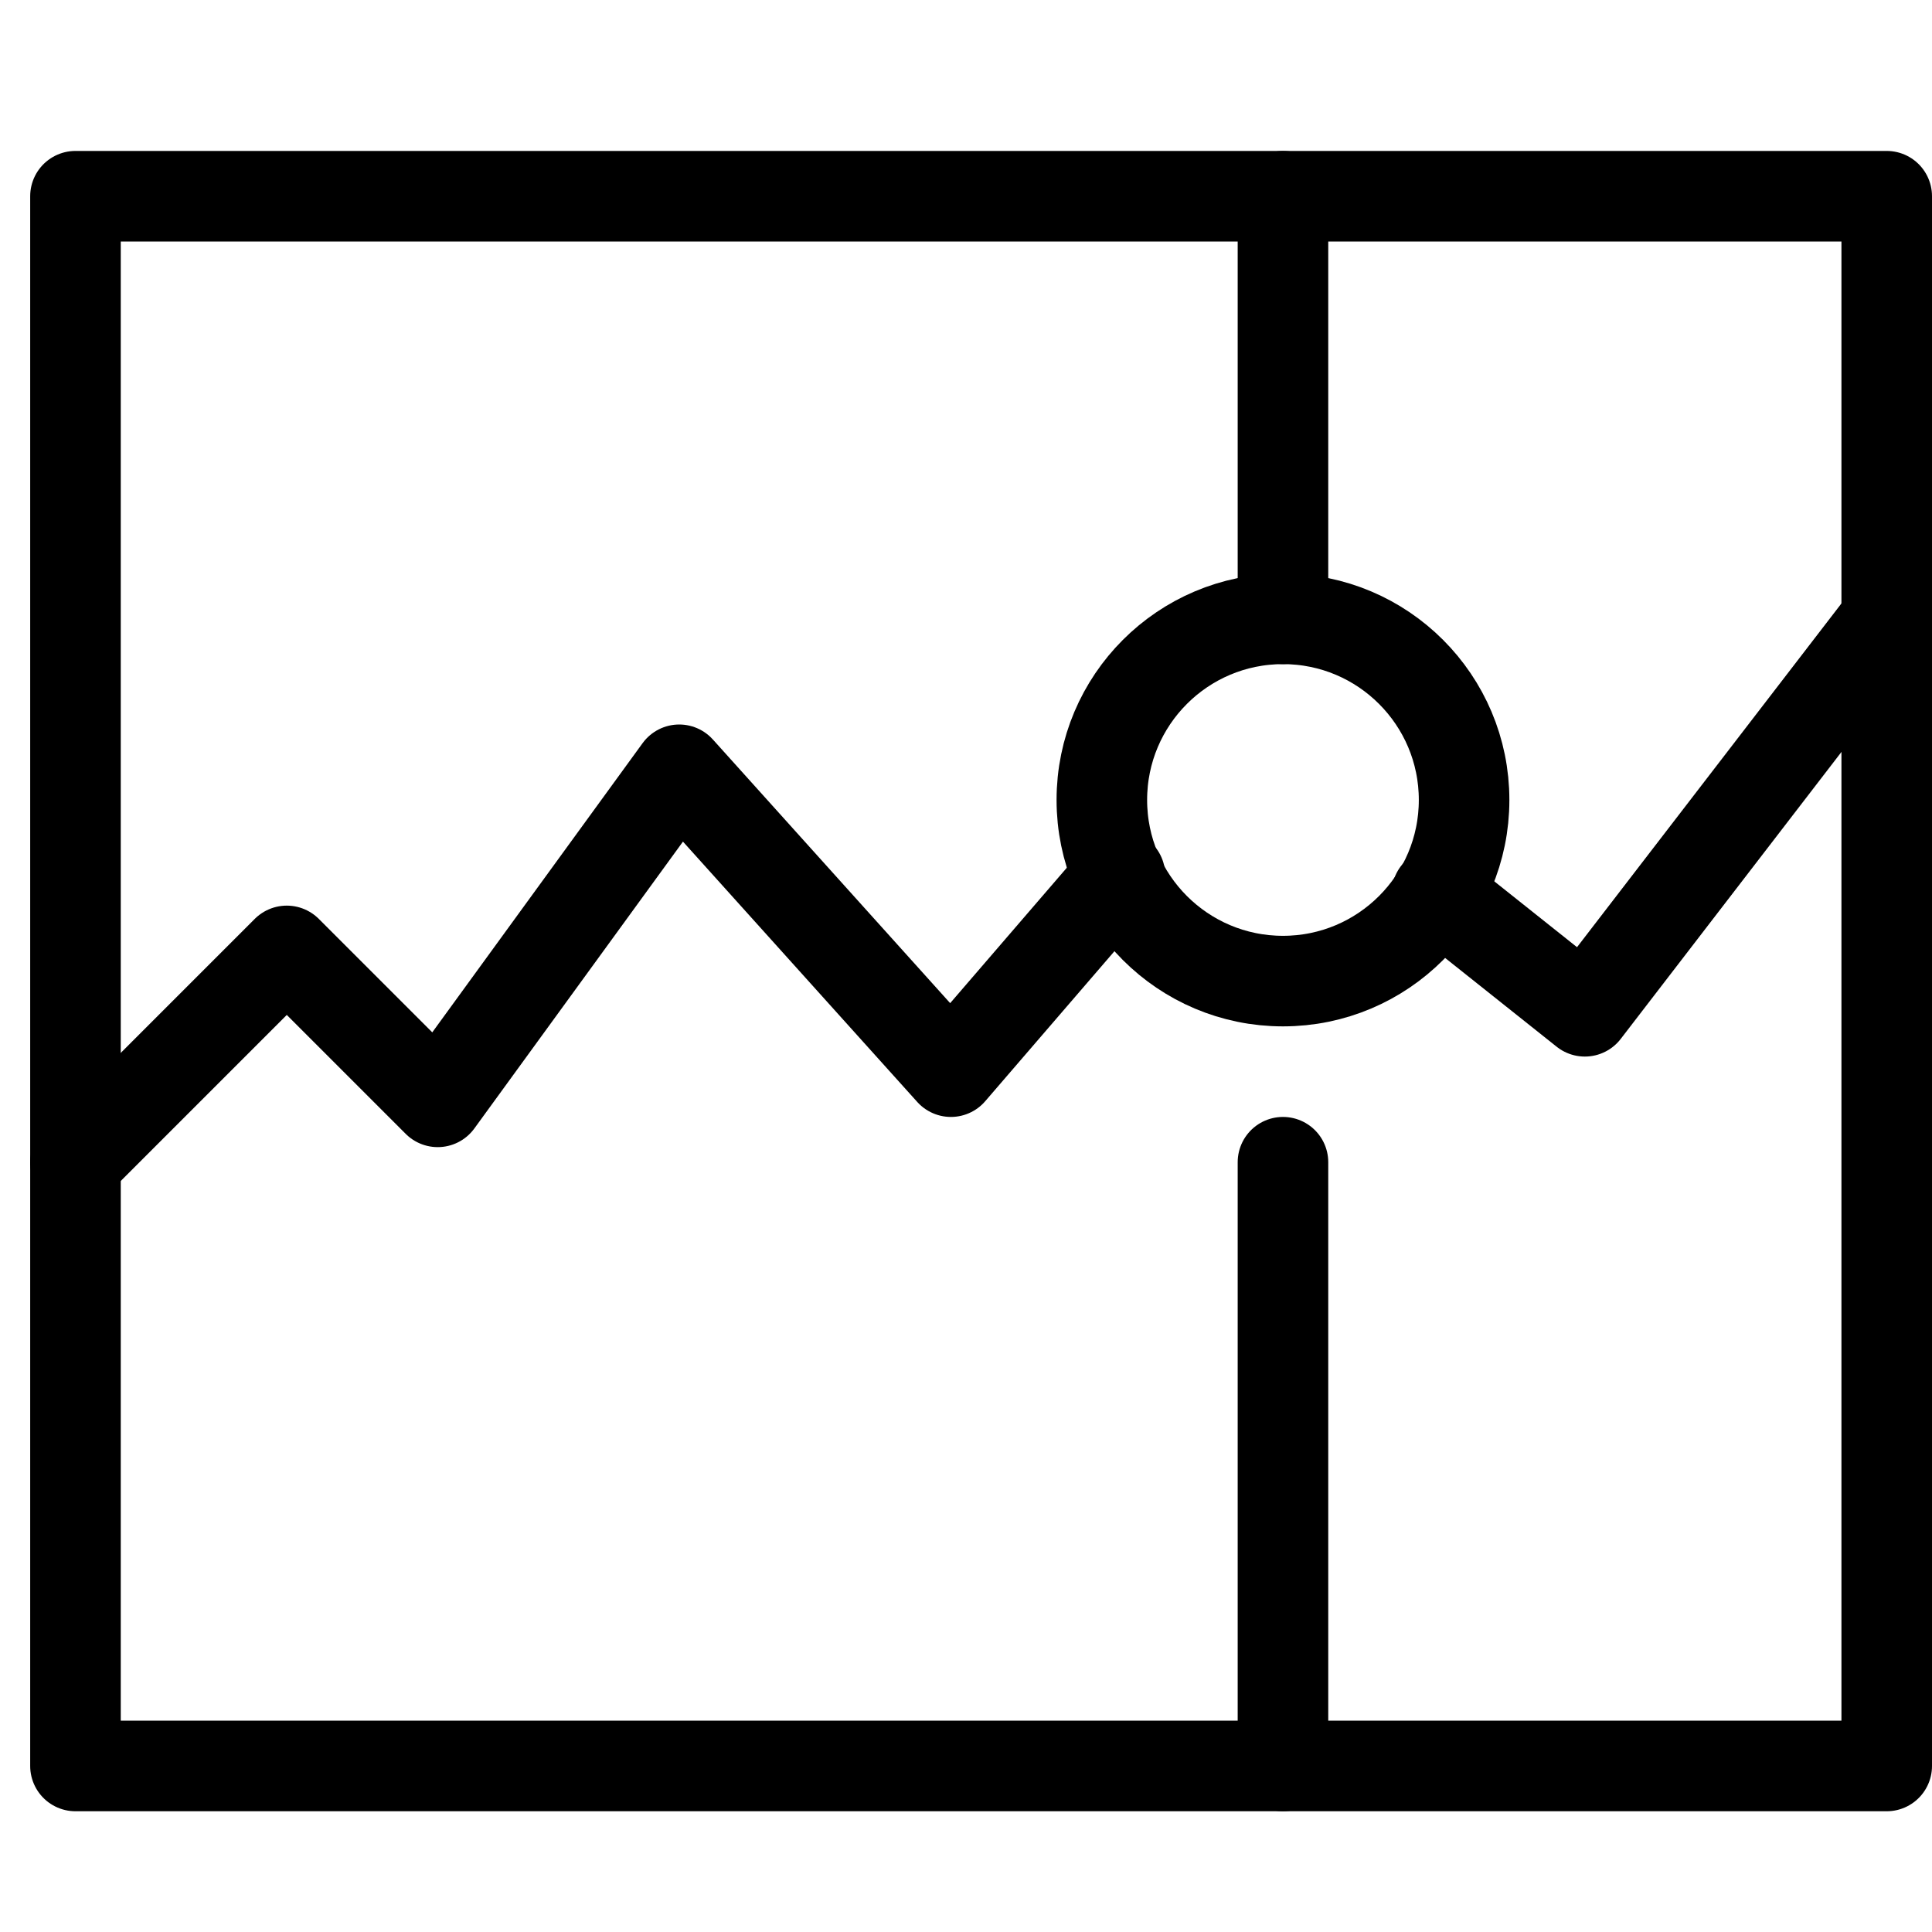
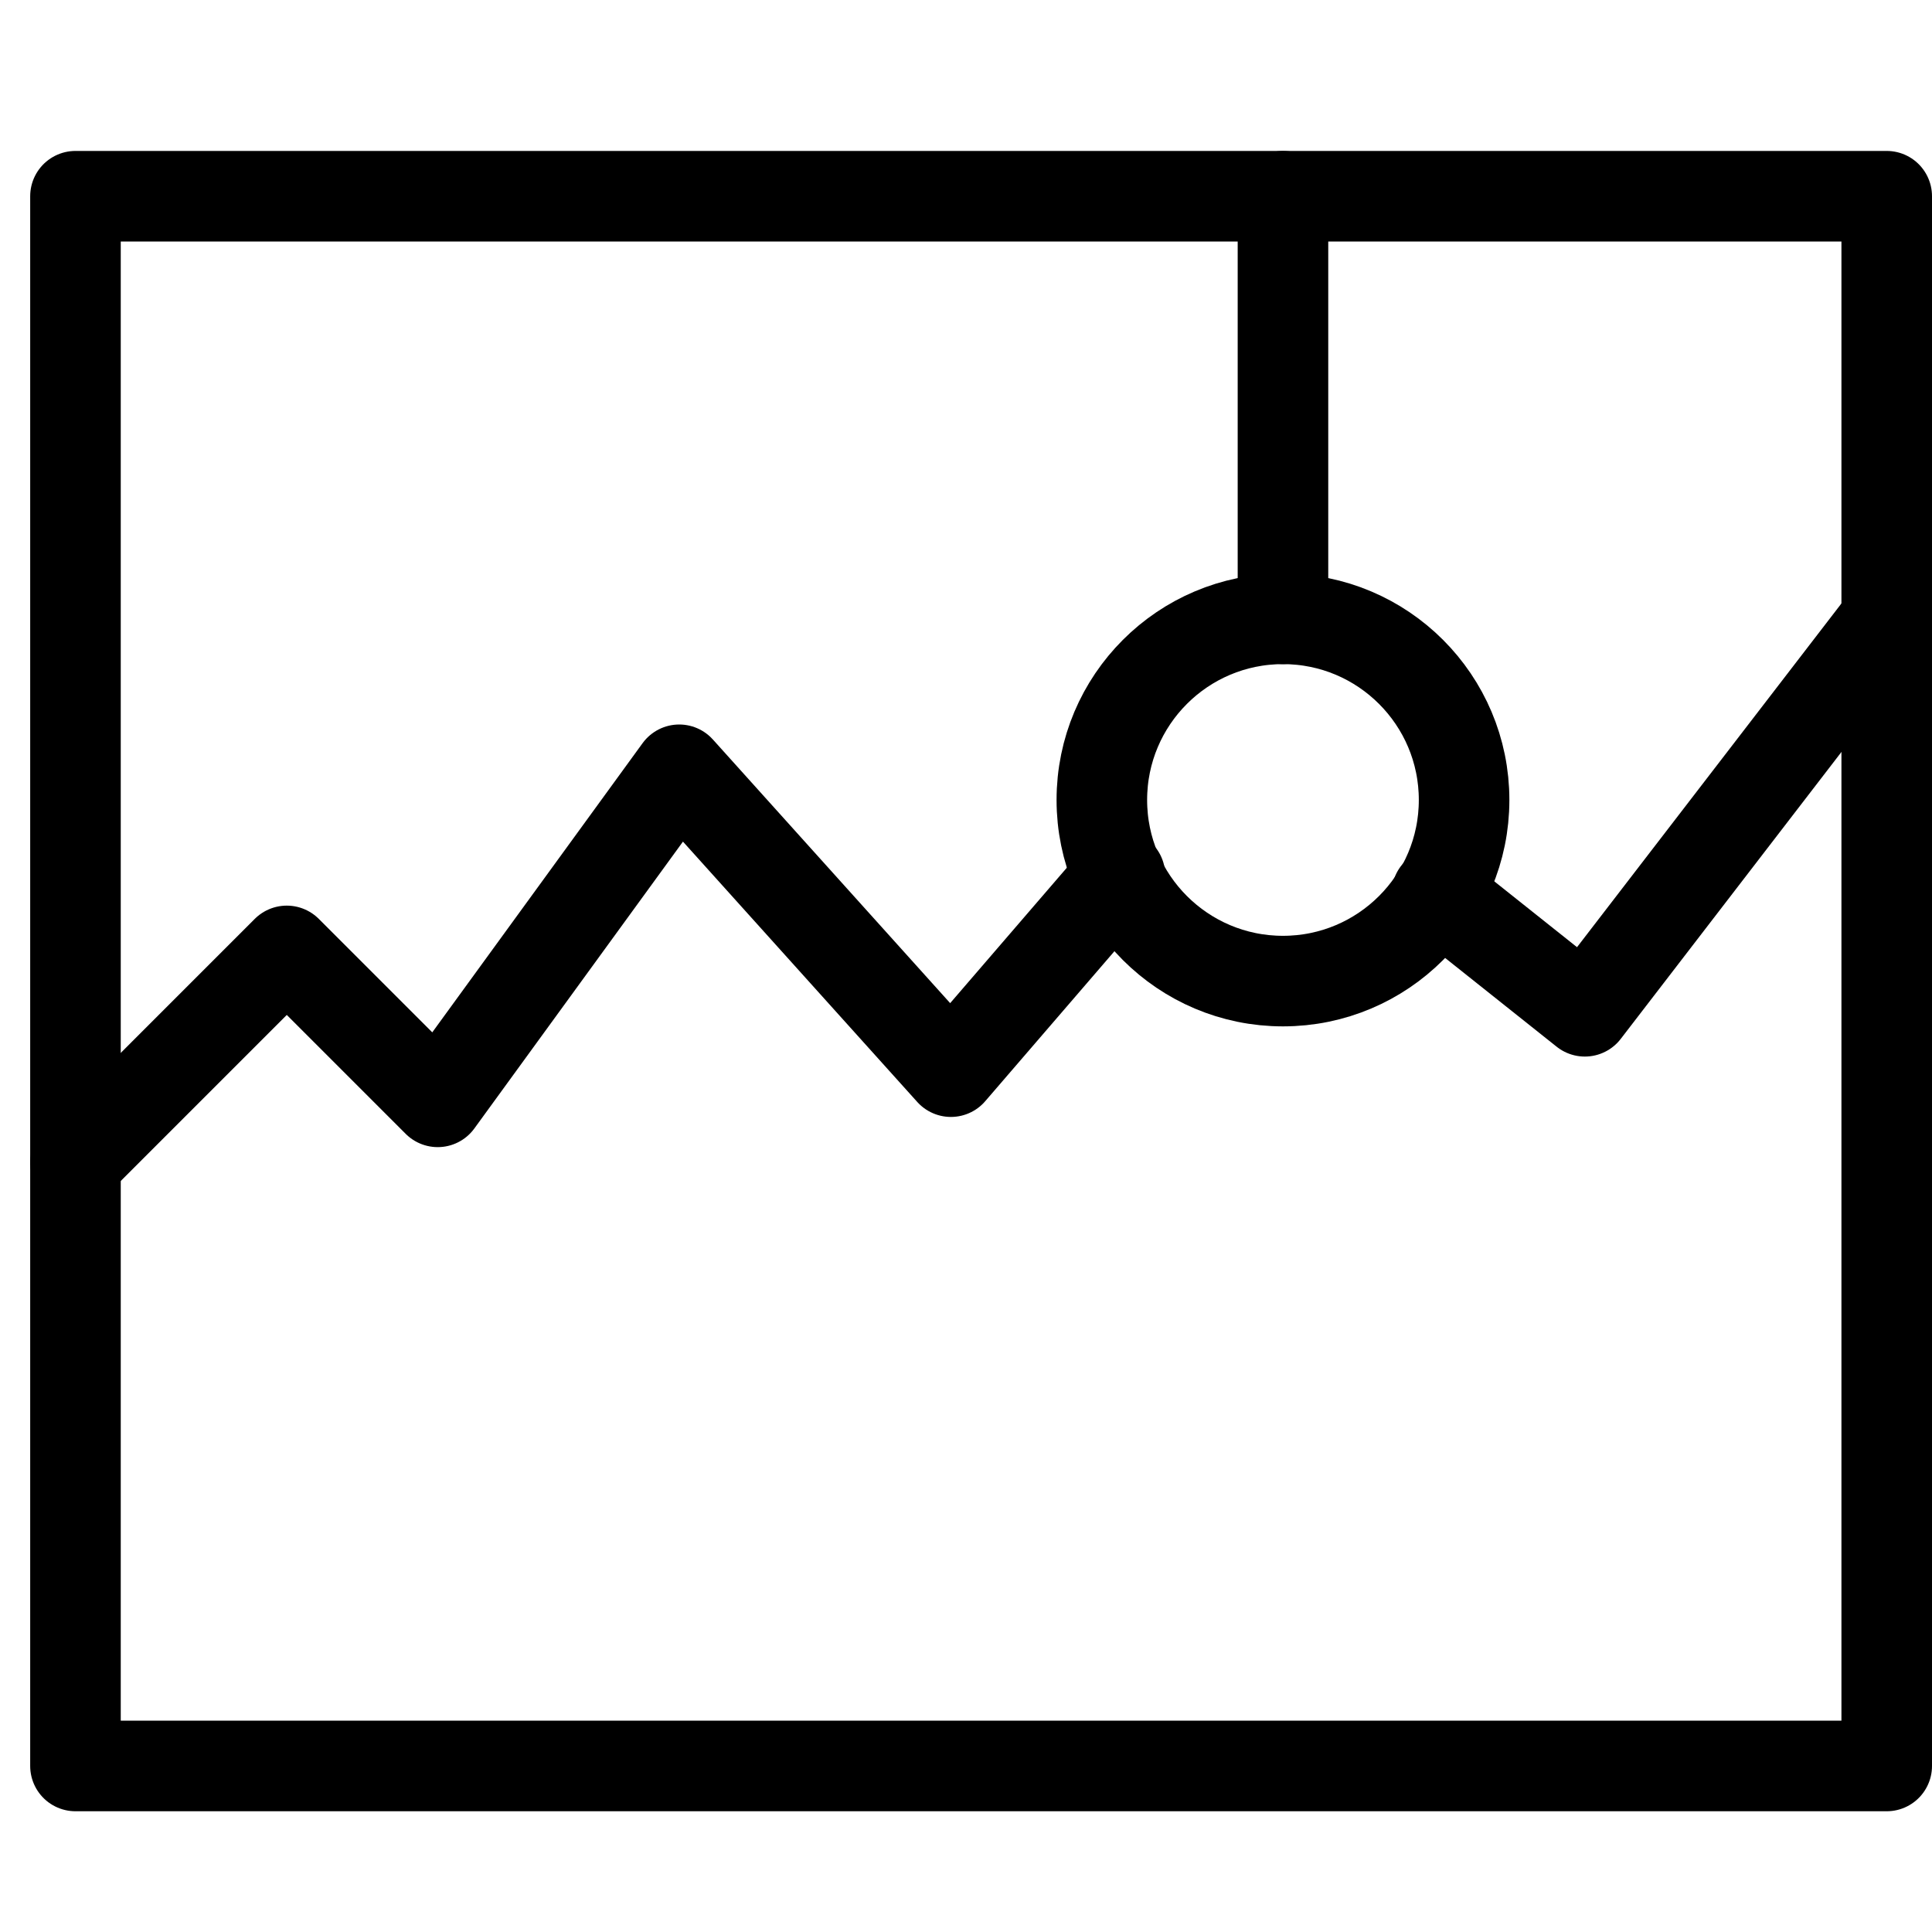
<svg xmlns="http://www.w3.org/2000/svg" version="1.1" id="Lager_1" x="0px" y="0px" viewBox="0 0 64 64" style="enable-background:new 0 0 64 64;" xml:space="preserve">
  <style type="text/css">
	.st0{fill:none;stroke:#000000;stroke-width:3;stroke-linecap:round;stroke-linejoin:round;stroke-miterlimit:10;}
</style>
  <g transform="translate(0.5 0.5)">
    <polyline class="st0" points="47.1,29.1 52,33 62,20  " />
    <polyline class="st0" points="2,38 9,31 14,36 22,25 31,35 36.6,28.5  " />
    <rect x="2" y="6" class="st0" width="60" height="52" />
-     <line class="st0" x1="42" y1="38" x2="42" y2="58" />
    <line class="st0" x1="42" y1="6" x2="42" y2="20" />
    <circle class="st0" cx="42" cy="26" r="6" />
  </g>
</svg>